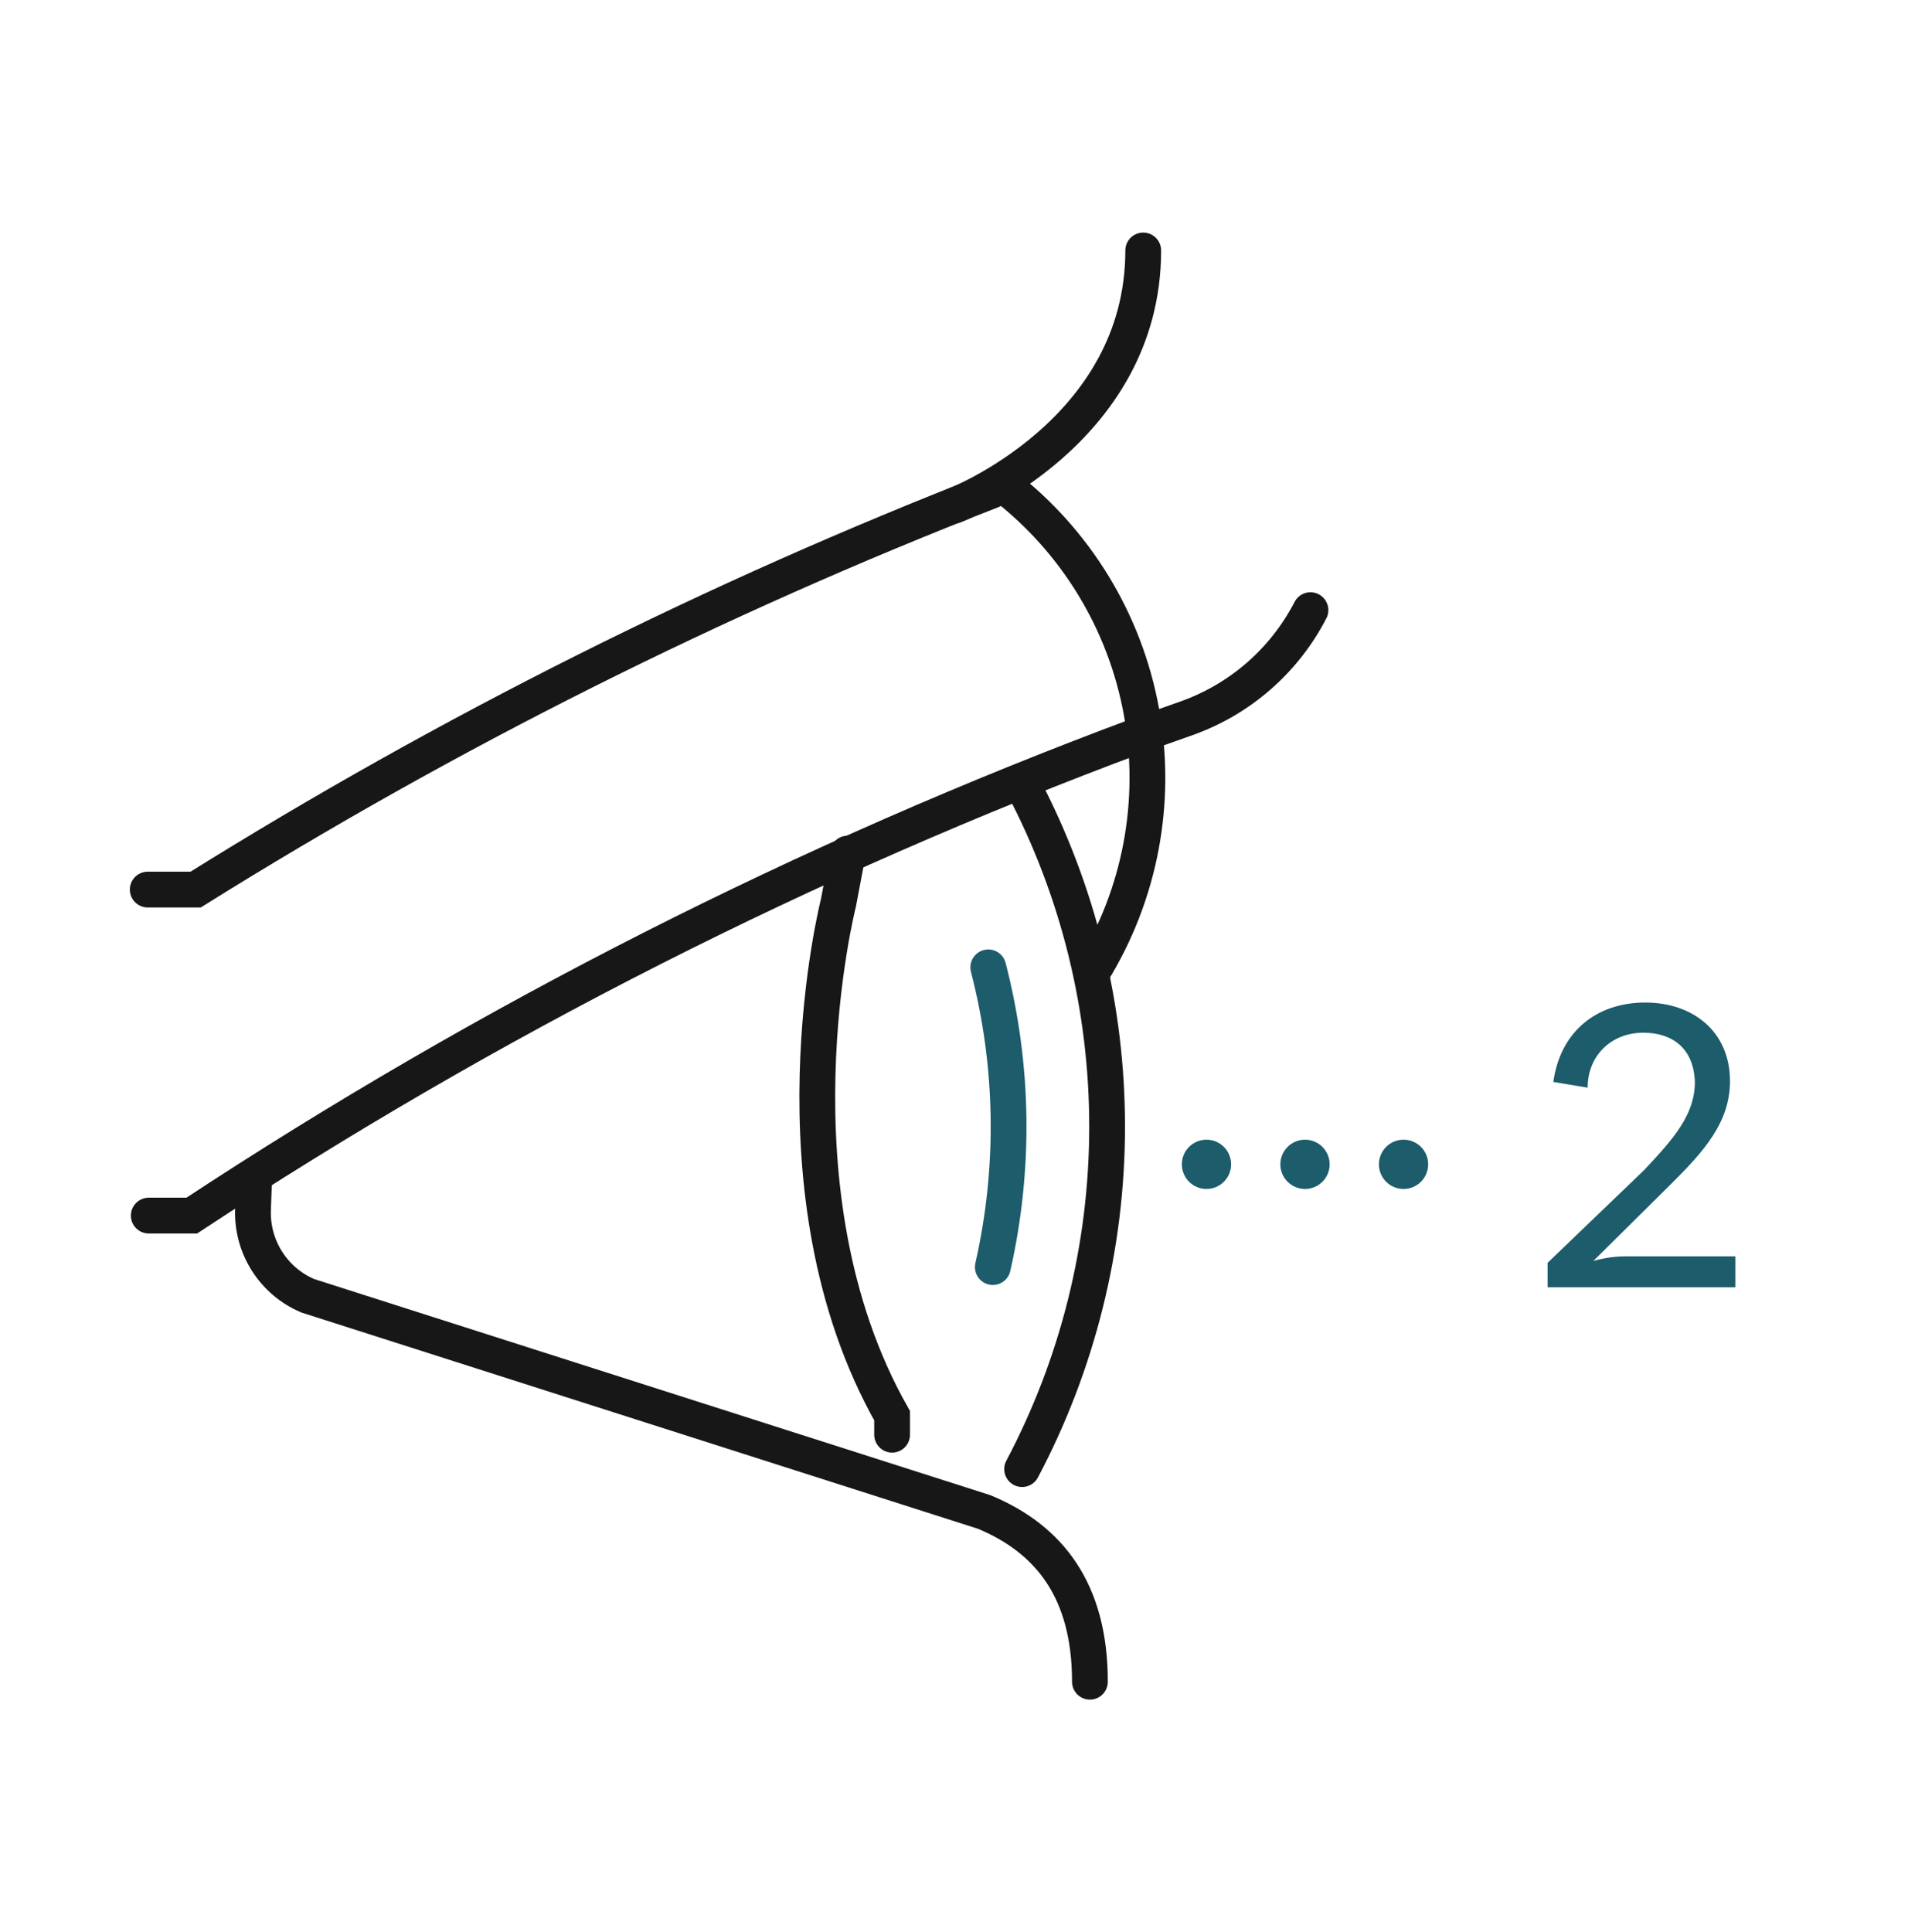
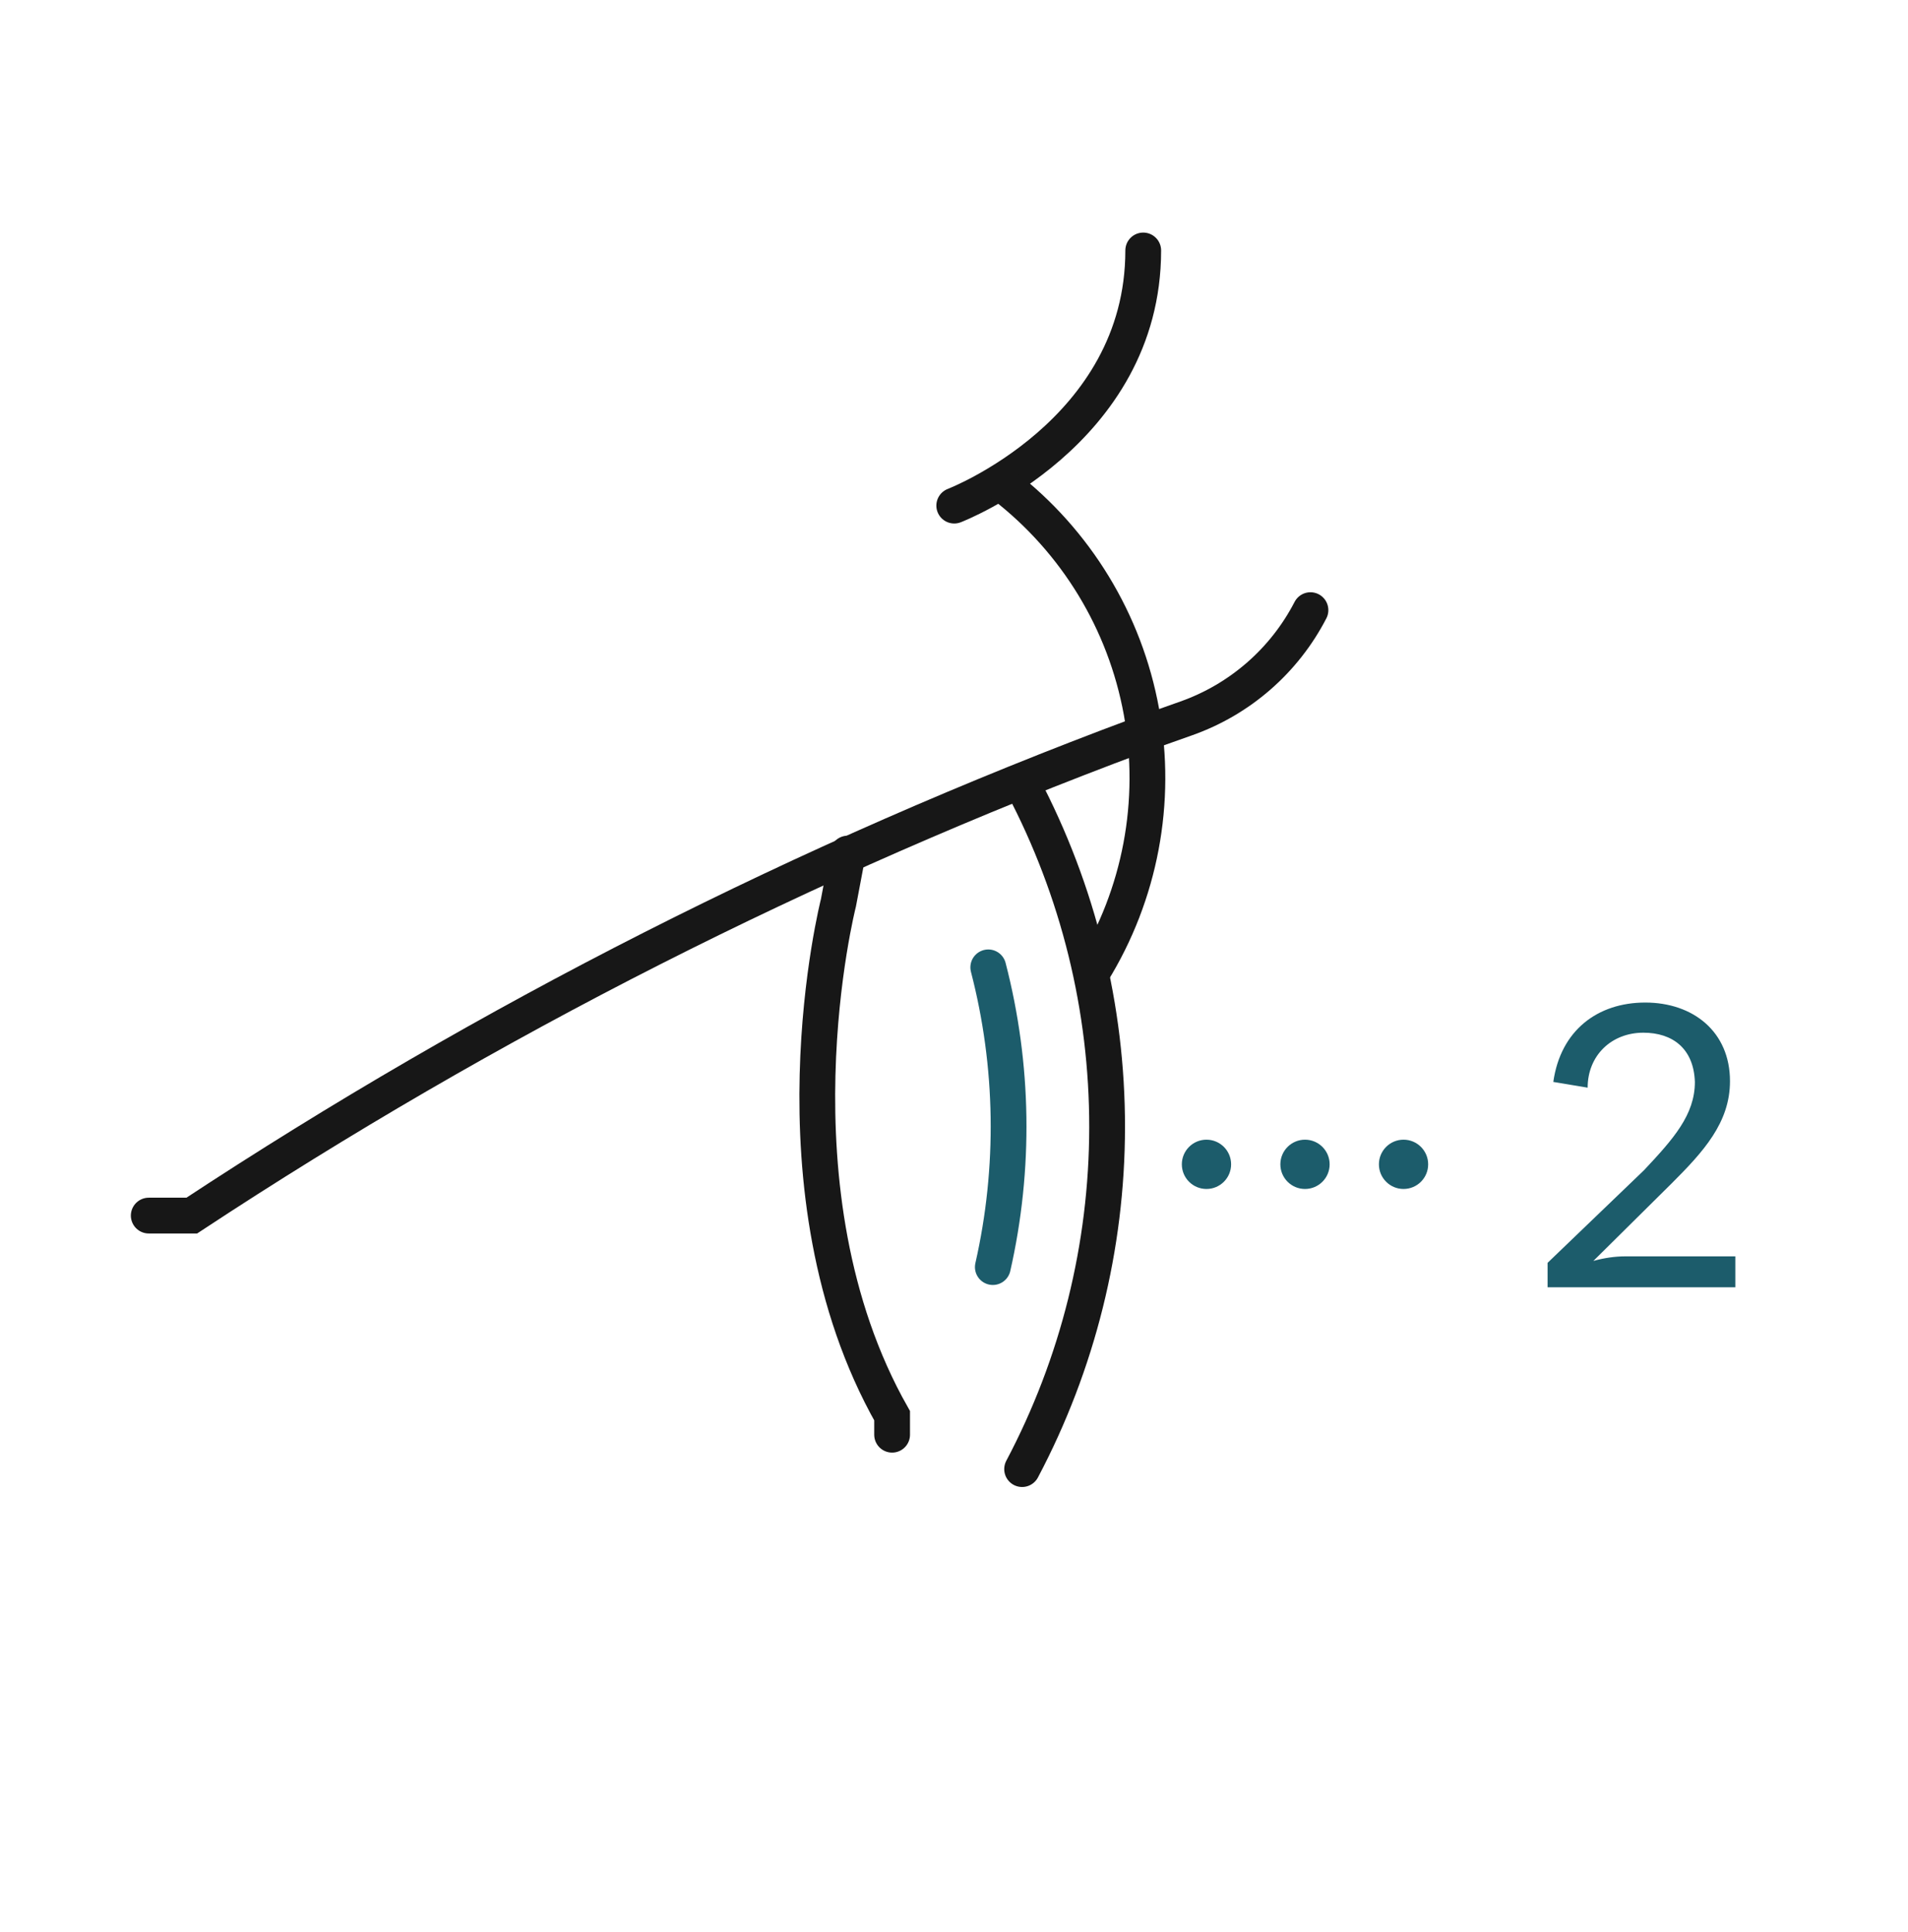
<svg xmlns="http://www.w3.org/2000/svg" width="80" height="81" viewBox="0 0 80 81" fill="none">
  <path d="M42.886 32.924C45.212 37.343 46.425 42.264 46.42 47.259C46.415 52.254 45.191 57.172 42.856 61.587" stroke="#171717" stroke-width="1.5" stroke-miterlimit="10" stroke-linecap="round" />
-   <path d="M45.699 70.5C45.699 66.683 44 64.523 41.271 63.386L12.902 54.32C12.196 54.02 11.599 53.511 11.189 52.862C10.779 52.214 10.577 51.456 10.609 50.689L10.654 49.457" stroke="#171717" stroke-width="1.5" stroke-miterlimit="10" stroke-linecap="round" />
  <path d="M35.545 35.783L35.155 37.844C35.155 37.844 32.069 49.928 37.405 59.349V60.145" stroke="#171717" stroke-width="1.5" stroke-miterlimit="10" stroke-linecap="round" />
  <path d="M40.01 21.196C40.01 21.196 47.934 18.151 47.934 10.5" stroke="#171717" stroke-width="1.5" stroke-miterlimit="10" stroke-linecap="round" />
-   <path d="M41.586 20.564C29.961 25.087 18.785 30.687 8.203 37.292H6.194" stroke="#171717" stroke-width="1.5" stroke-miterlimit="10" stroke-linecap="round" />
  <path d="M6.237 50.959H8.041C20.48 42.766 33.807 36.009 47.767 30.815L49.741 30.115C51.99 29.319 53.85 27.697 54.946 25.578" stroke="#171717" stroke-width="1.5" stroke-miterlimit="10" stroke-linecap="round" />
  <path d="M42.079 20.341C45.113 22.682 47.172 26.064 47.859 29.834C48.545 33.604 47.811 37.495 45.797 40.756" stroke="#171717" stroke-width="1.5" stroke-miterlimit="10" stroke-linecap="round" />
  <path d="M41.628 53.118C42.569 48.975 42.504 44.666 41.437 40.553" stroke="#1C5C6B" stroke-width="1.5" stroke-miterlimit="10" stroke-linecap="round" />
  <path d="M57.816 48.81C57.816 48.24 58.278 47.777 58.848 47.777C59.419 47.777 59.881 48.24 59.881 48.81C59.881 49.381 59.419 49.843 58.848 49.843C58.278 49.843 57.816 49.381 57.816 48.81Z" fill="#1C5C6B" />
  <path d="M53.684 48.81C53.684 48.24 54.147 47.777 54.717 47.777C55.288 47.777 55.75 48.24 55.75 48.81C55.75 49.381 55.288 49.843 54.717 49.843C54.147 49.843 53.684 49.381 53.684 48.81Z" fill="#1C5C6B" />
  <path d="M49.553 48.81C49.553 48.24 50.015 47.777 50.586 47.777C51.156 47.777 51.619 48.24 51.619 48.81C51.619 49.381 51.156 49.843 50.586 49.843C50.015 49.843 49.553 49.381 49.553 48.81Z" fill="#1C5C6B" />
  <path d="M72.76 53.964H64.888V52.94L68.936 49.052C70.168 47.74 71.064 46.732 71.064 45.356C71.016 43.948 70.12 43.292 68.904 43.292C67.56 43.292 66.568 44.252 66.568 45.596L65.128 45.356C65.432 43.196 66.984 42.028 68.984 42.028C70.984 42.028 72.536 43.244 72.536 45.324C72.536 47.068 71.416 48.284 70.088 49.612L66.808 52.86C67.256 52.732 67.736 52.668 68.136 52.668H72.76V53.964Z" fill="#1C5C6B" />
</svg>